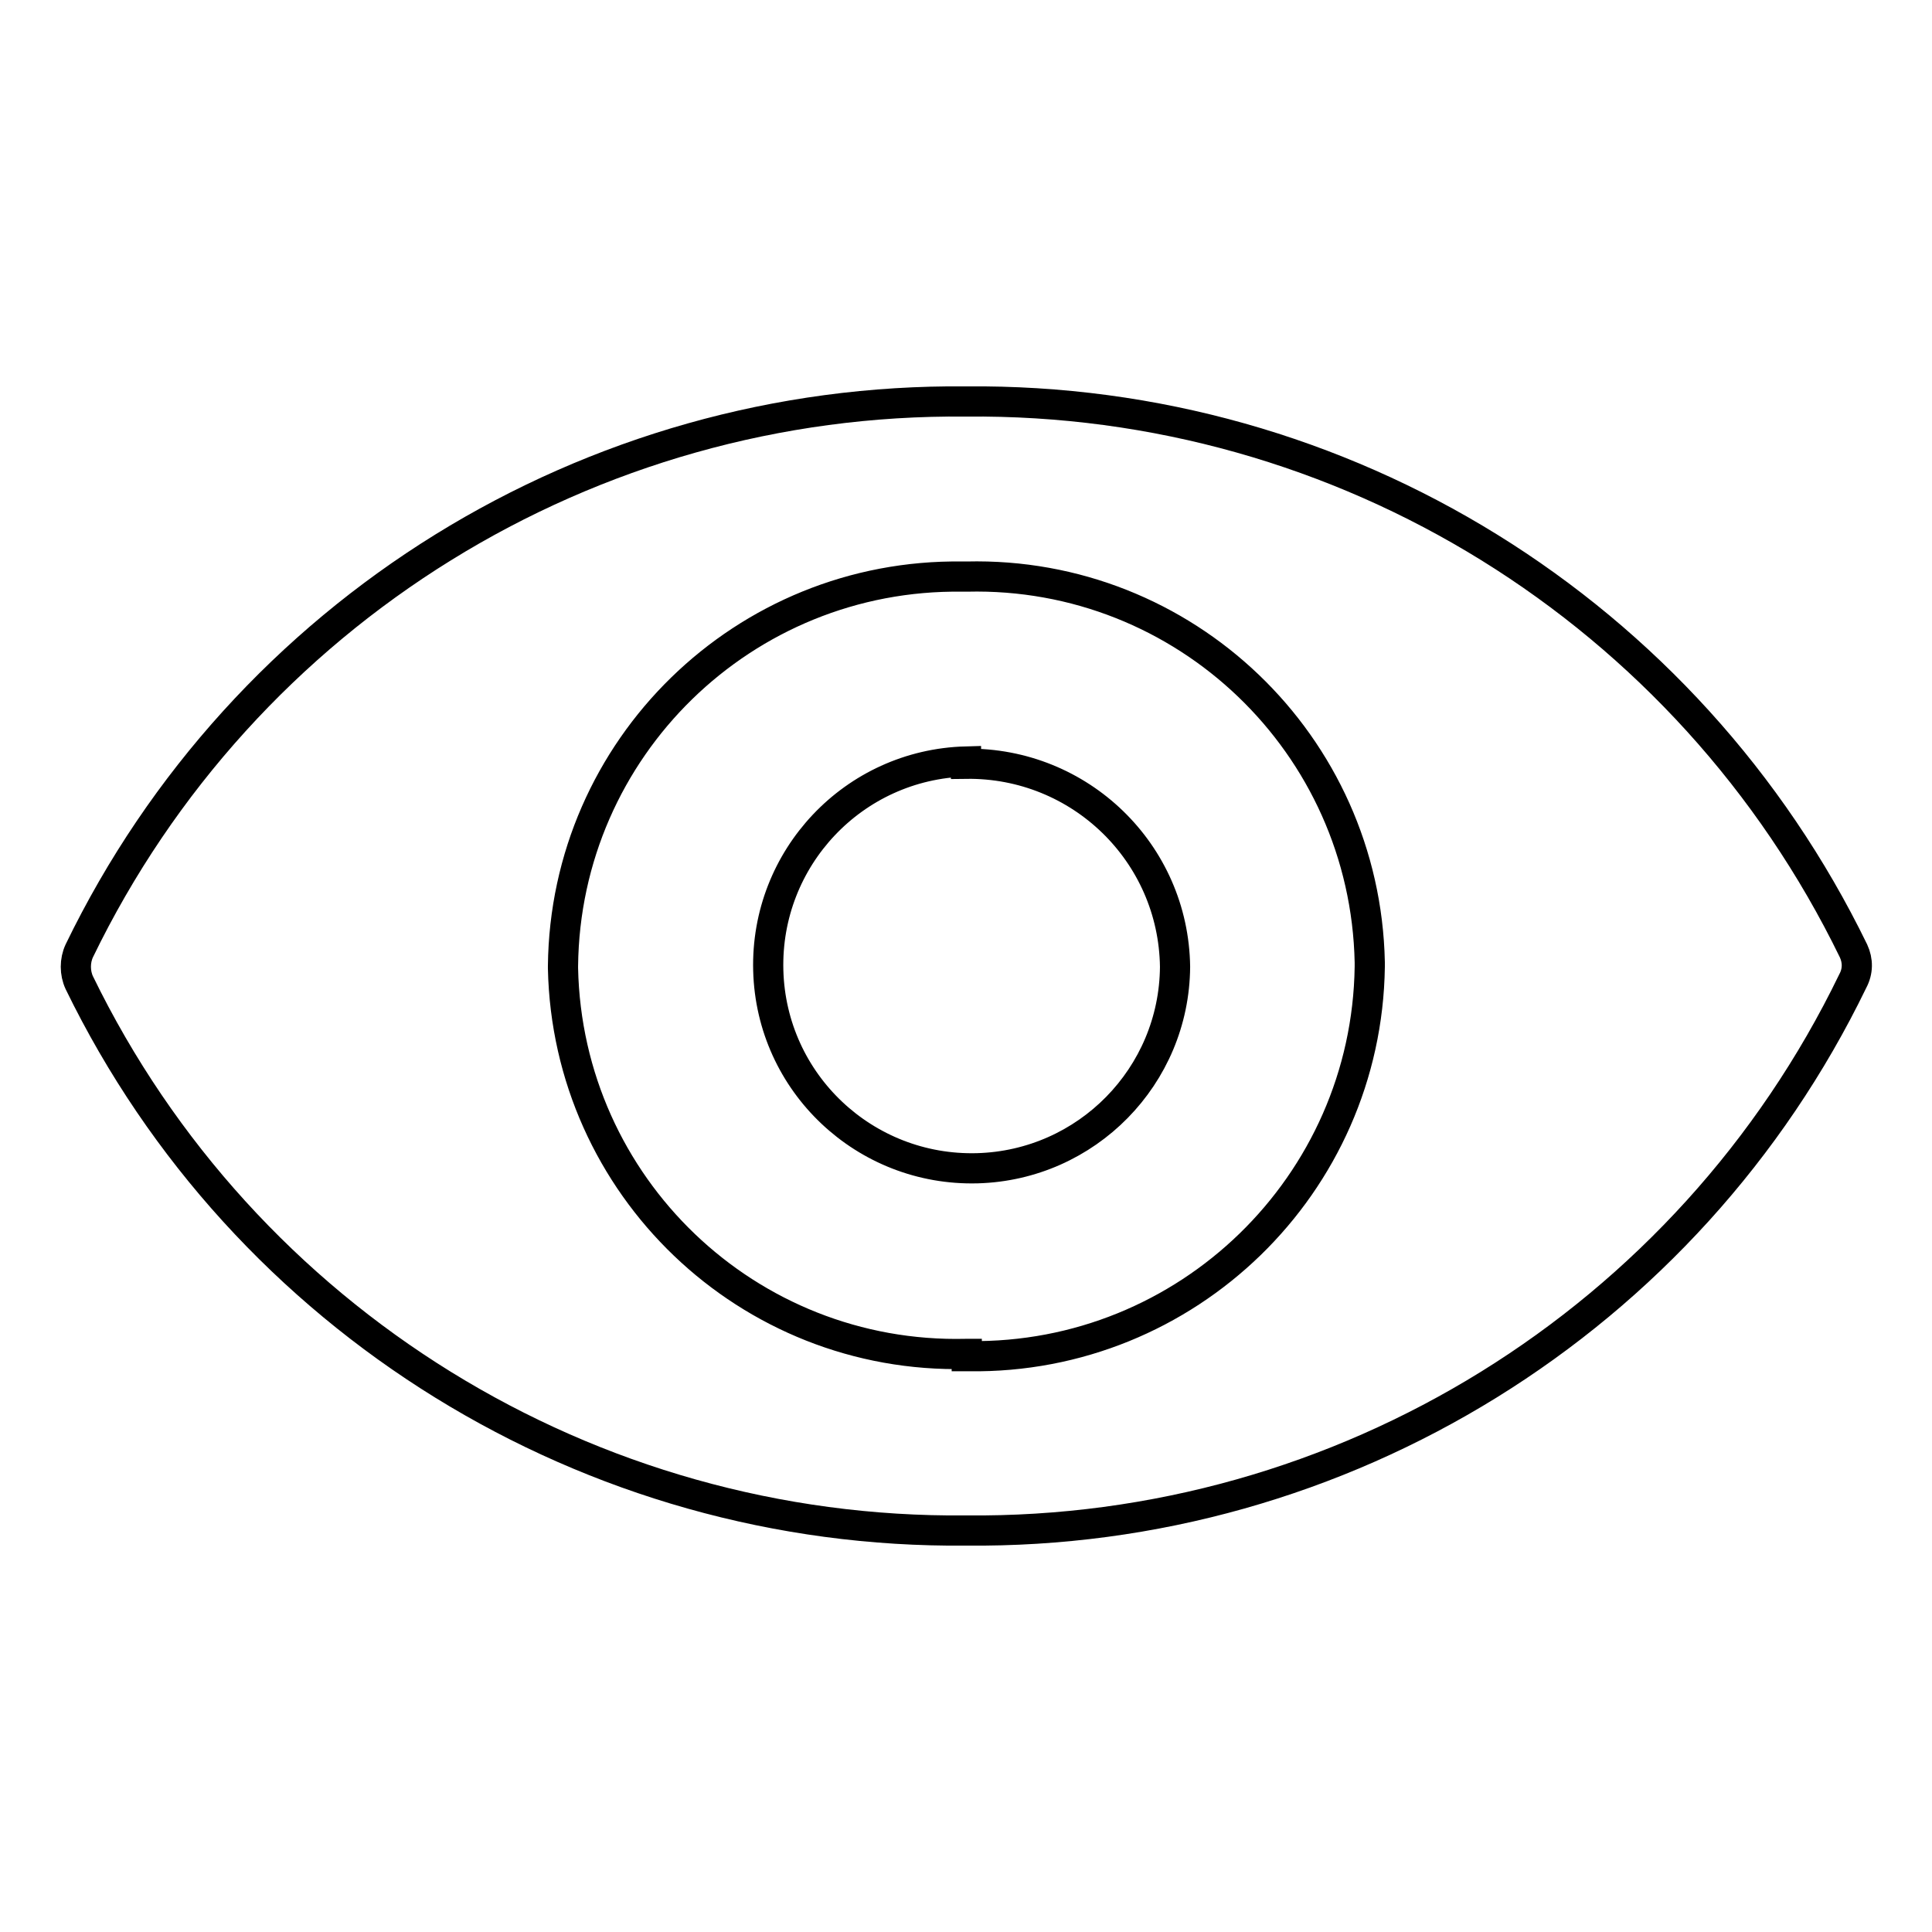
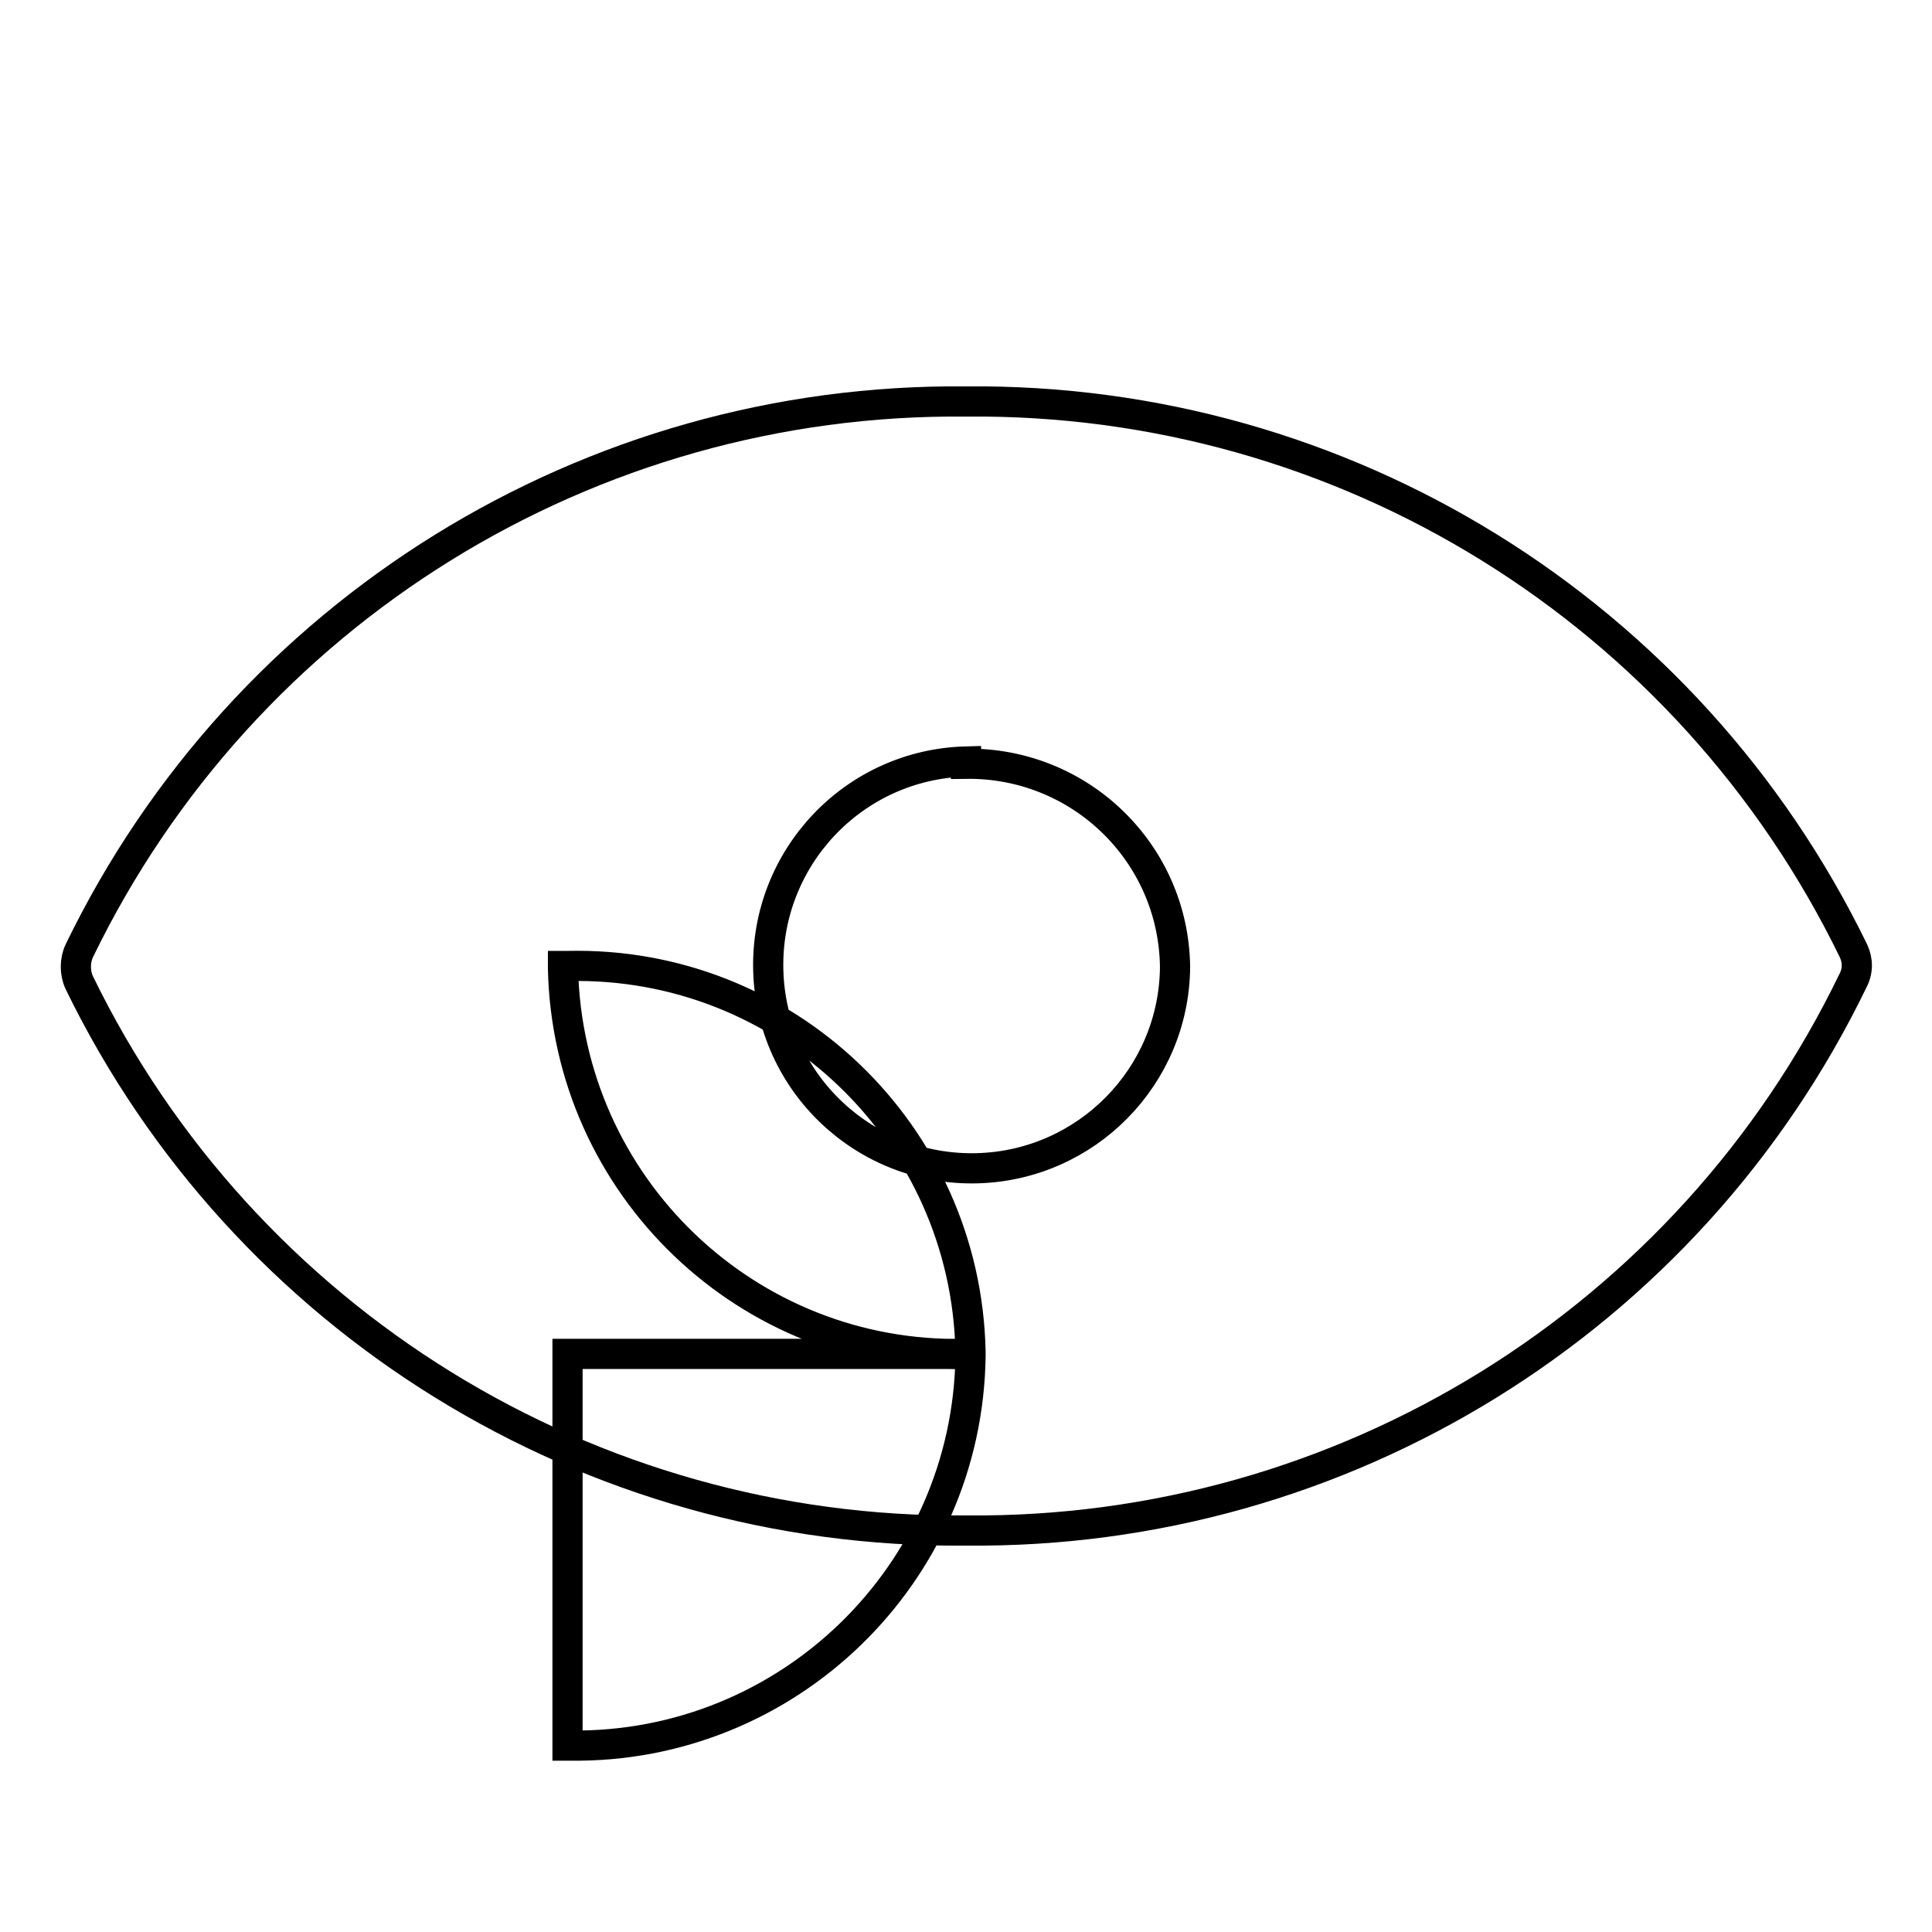
<svg xmlns="http://www.w3.org/2000/svg" version="1.1" x="0px" y="0px" viewBox="0 0 256 256" enable-background="new 0 0 256 256" xml:space="preserve">
  <g>
-     <path stroke-width="4" fill-opacity="0" stroke="#000000" d="M245.6,126C223.7,81,178,52.7,128,53.2C78.1,52.7,32.3,81,10.5,126c-0.6,1.3-0.6,2.9,0,4.2 C32.3,175,78.1,203.3,128,202.8c49.9,0.5,95.7-27.8,117.5-72.8C246.2,128.7,246.2,127.3,245.6,126z M128,179.4 c-28.9,0.7-52.8-22.2-53.4-51.1c0-0.1,0-0.2,0-0.3c0.3-28.9,24-52,52.9-51.6c0.2,0,0.4,0,0.6,0c28.9-0.7,52.8,22.2,53.4,51.1 c0,0.2,0,0.4,0,0.6c-0.4,28.9-24.2,52-53.1,51.6c-0.1,0-0.2,0-0.3,0V179.4z M128,100.9c-14.9,0.4-26.6,12.8-26.2,27.7 c0.4,14.9,12.8,26.6,27.7,26.2c14.5-0.4,26.1-12.2,26.2-26.7c-0.2-15.1-12.6-27.1-27.7-26.9V100.9z" />
+     <path stroke-width="4" fill-opacity="0" stroke="#000000" d="M245.6,126C223.7,81,178,52.7,128,53.2C78.1,52.7,32.3,81,10.5,126c-0.6,1.3-0.6,2.9,0,4.2 C32.3,175,78.1,203.3,128,202.8c49.9,0.5,95.7-27.8,117.5-72.8C246.2,128.7,246.2,127.3,245.6,126z M128,179.4 c-28.9,0.7-52.8-22.2-53.4-51.1c0-0.1,0-0.2,0-0.3c0.2,0,0.4,0,0.6,0c28.9-0.7,52.8,22.2,53.4,51.1 c0,0.2,0,0.4,0,0.6c-0.4,28.9-24.2,52-53.1,51.6c-0.1,0-0.2,0-0.3,0V179.4z M128,100.9c-14.9,0.4-26.6,12.8-26.2,27.7 c0.4,14.9,12.8,26.6,27.7,26.2c14.5-0.4,26.1-12.2,26.2-26.7c-0.2-15.1-12.6-27.1-27.7-26.9V100.9z" />
  </g>
</svg>